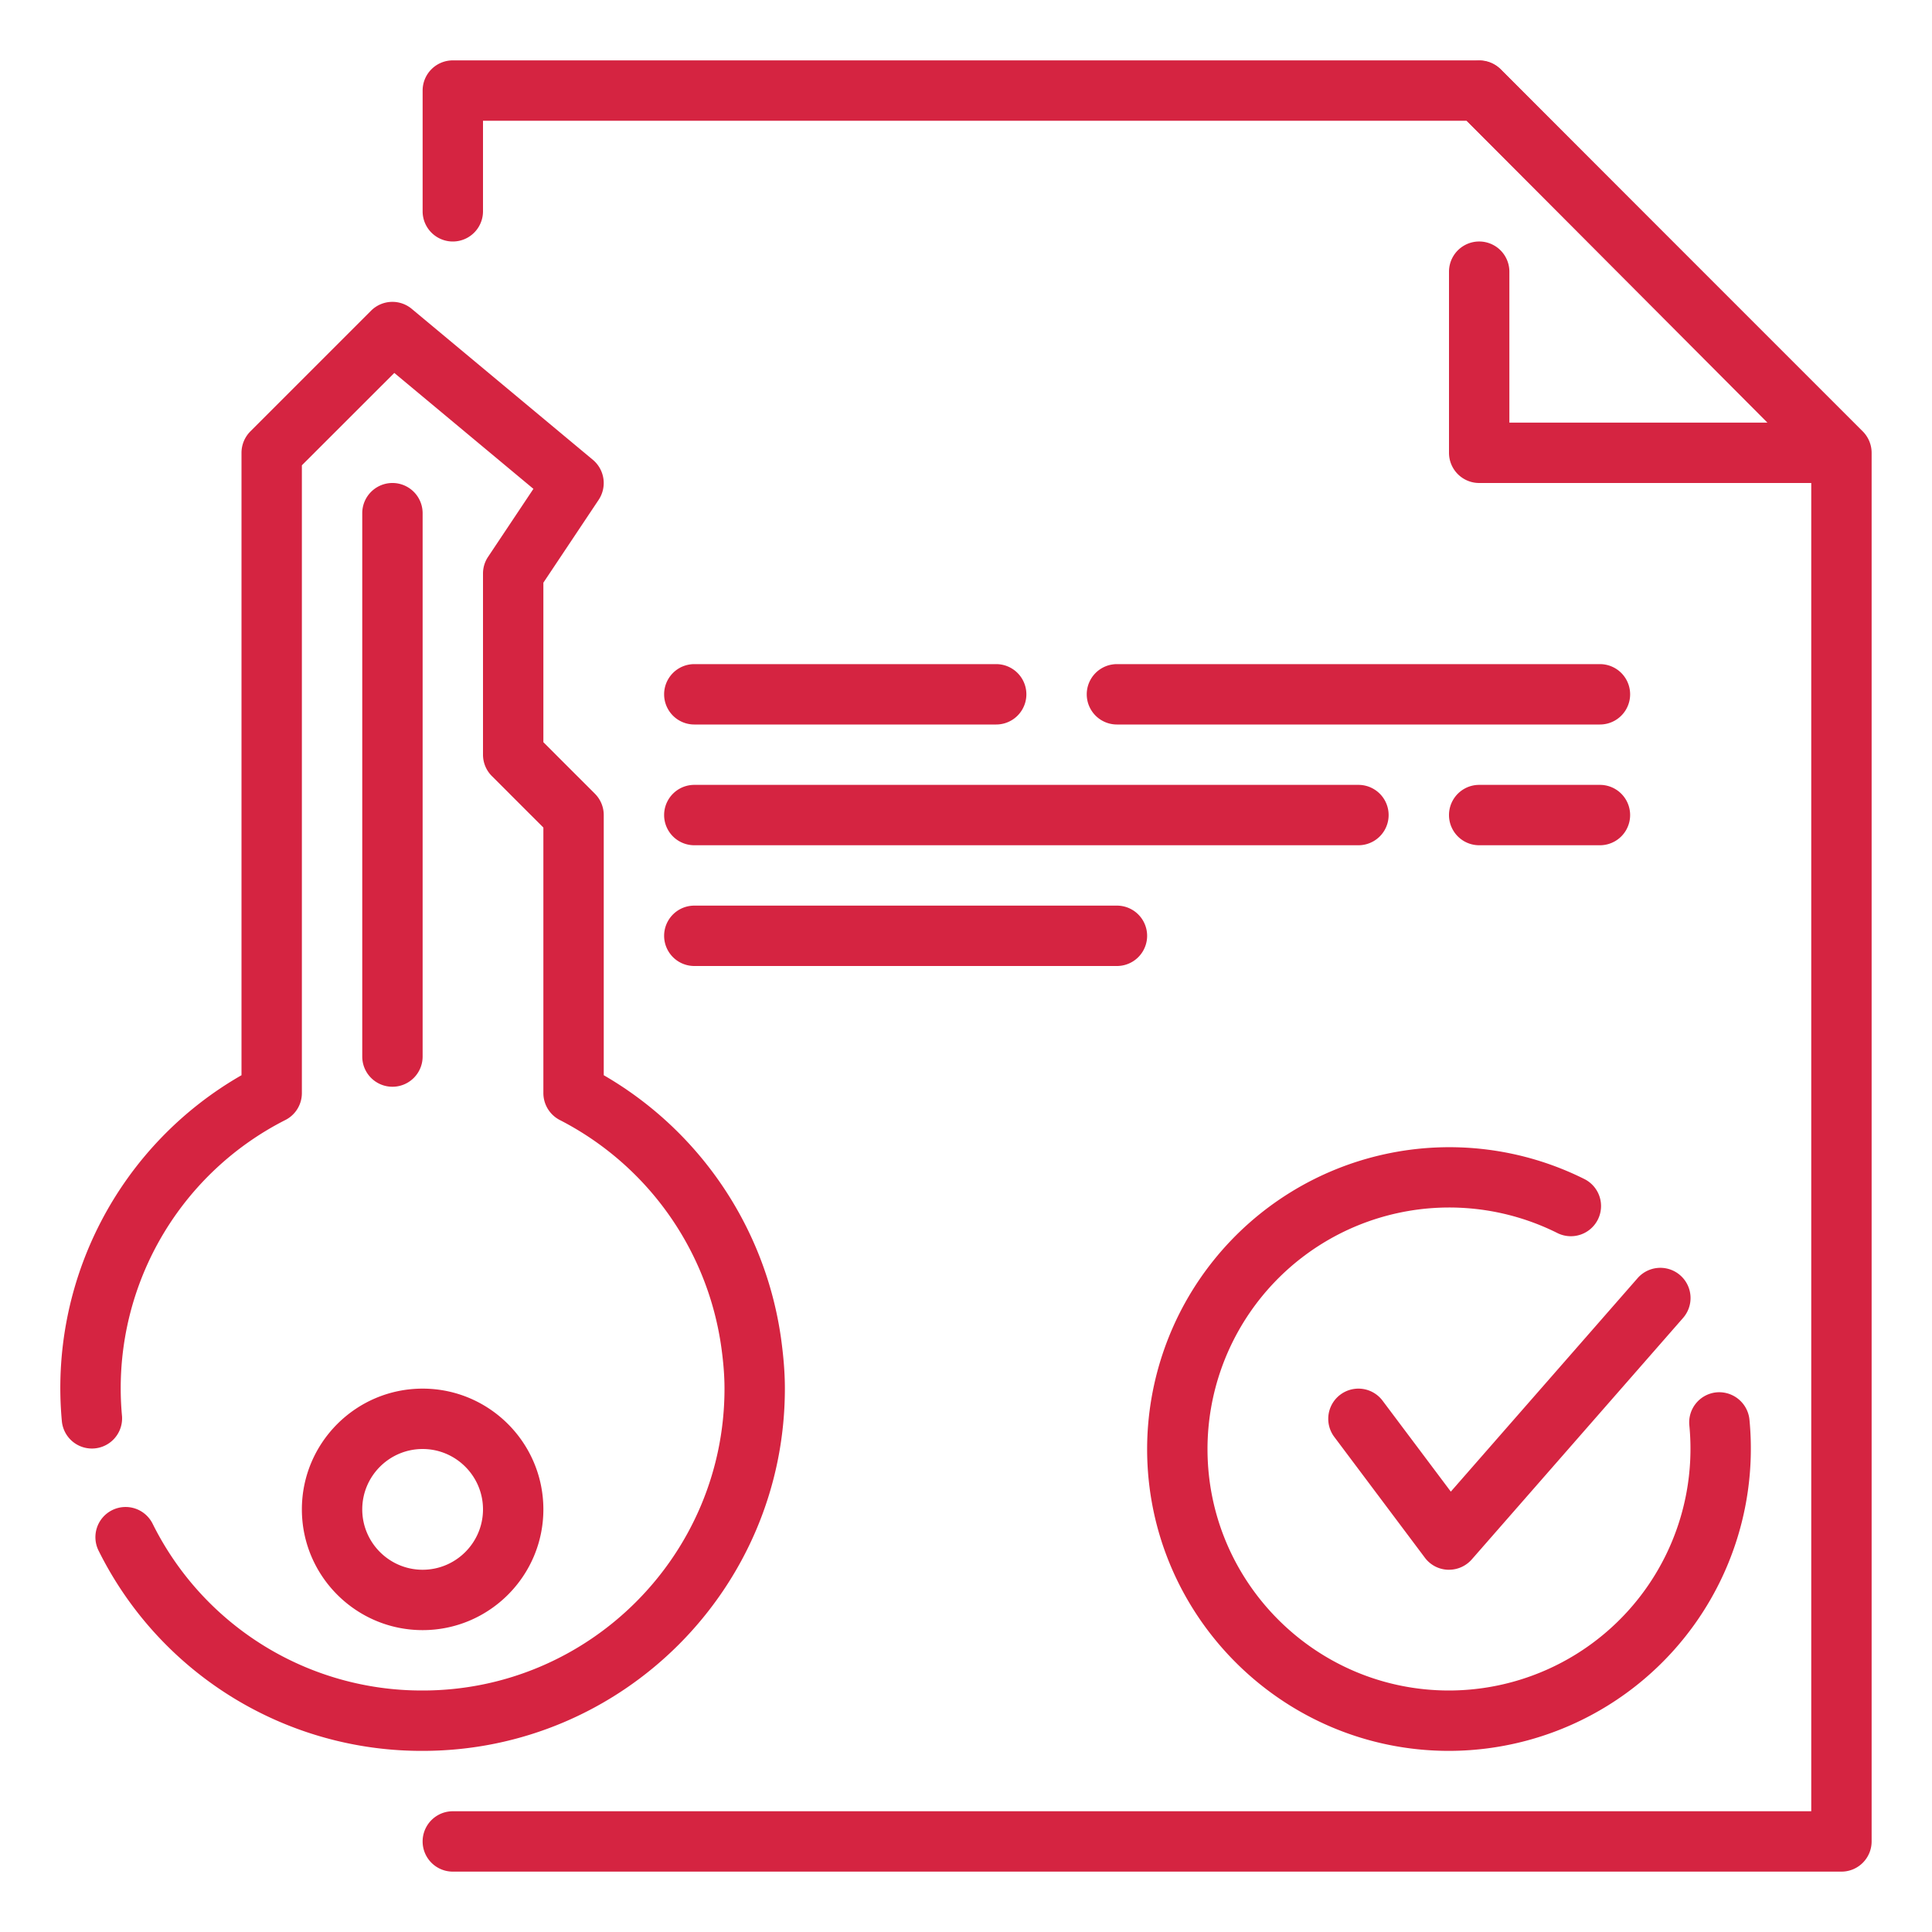
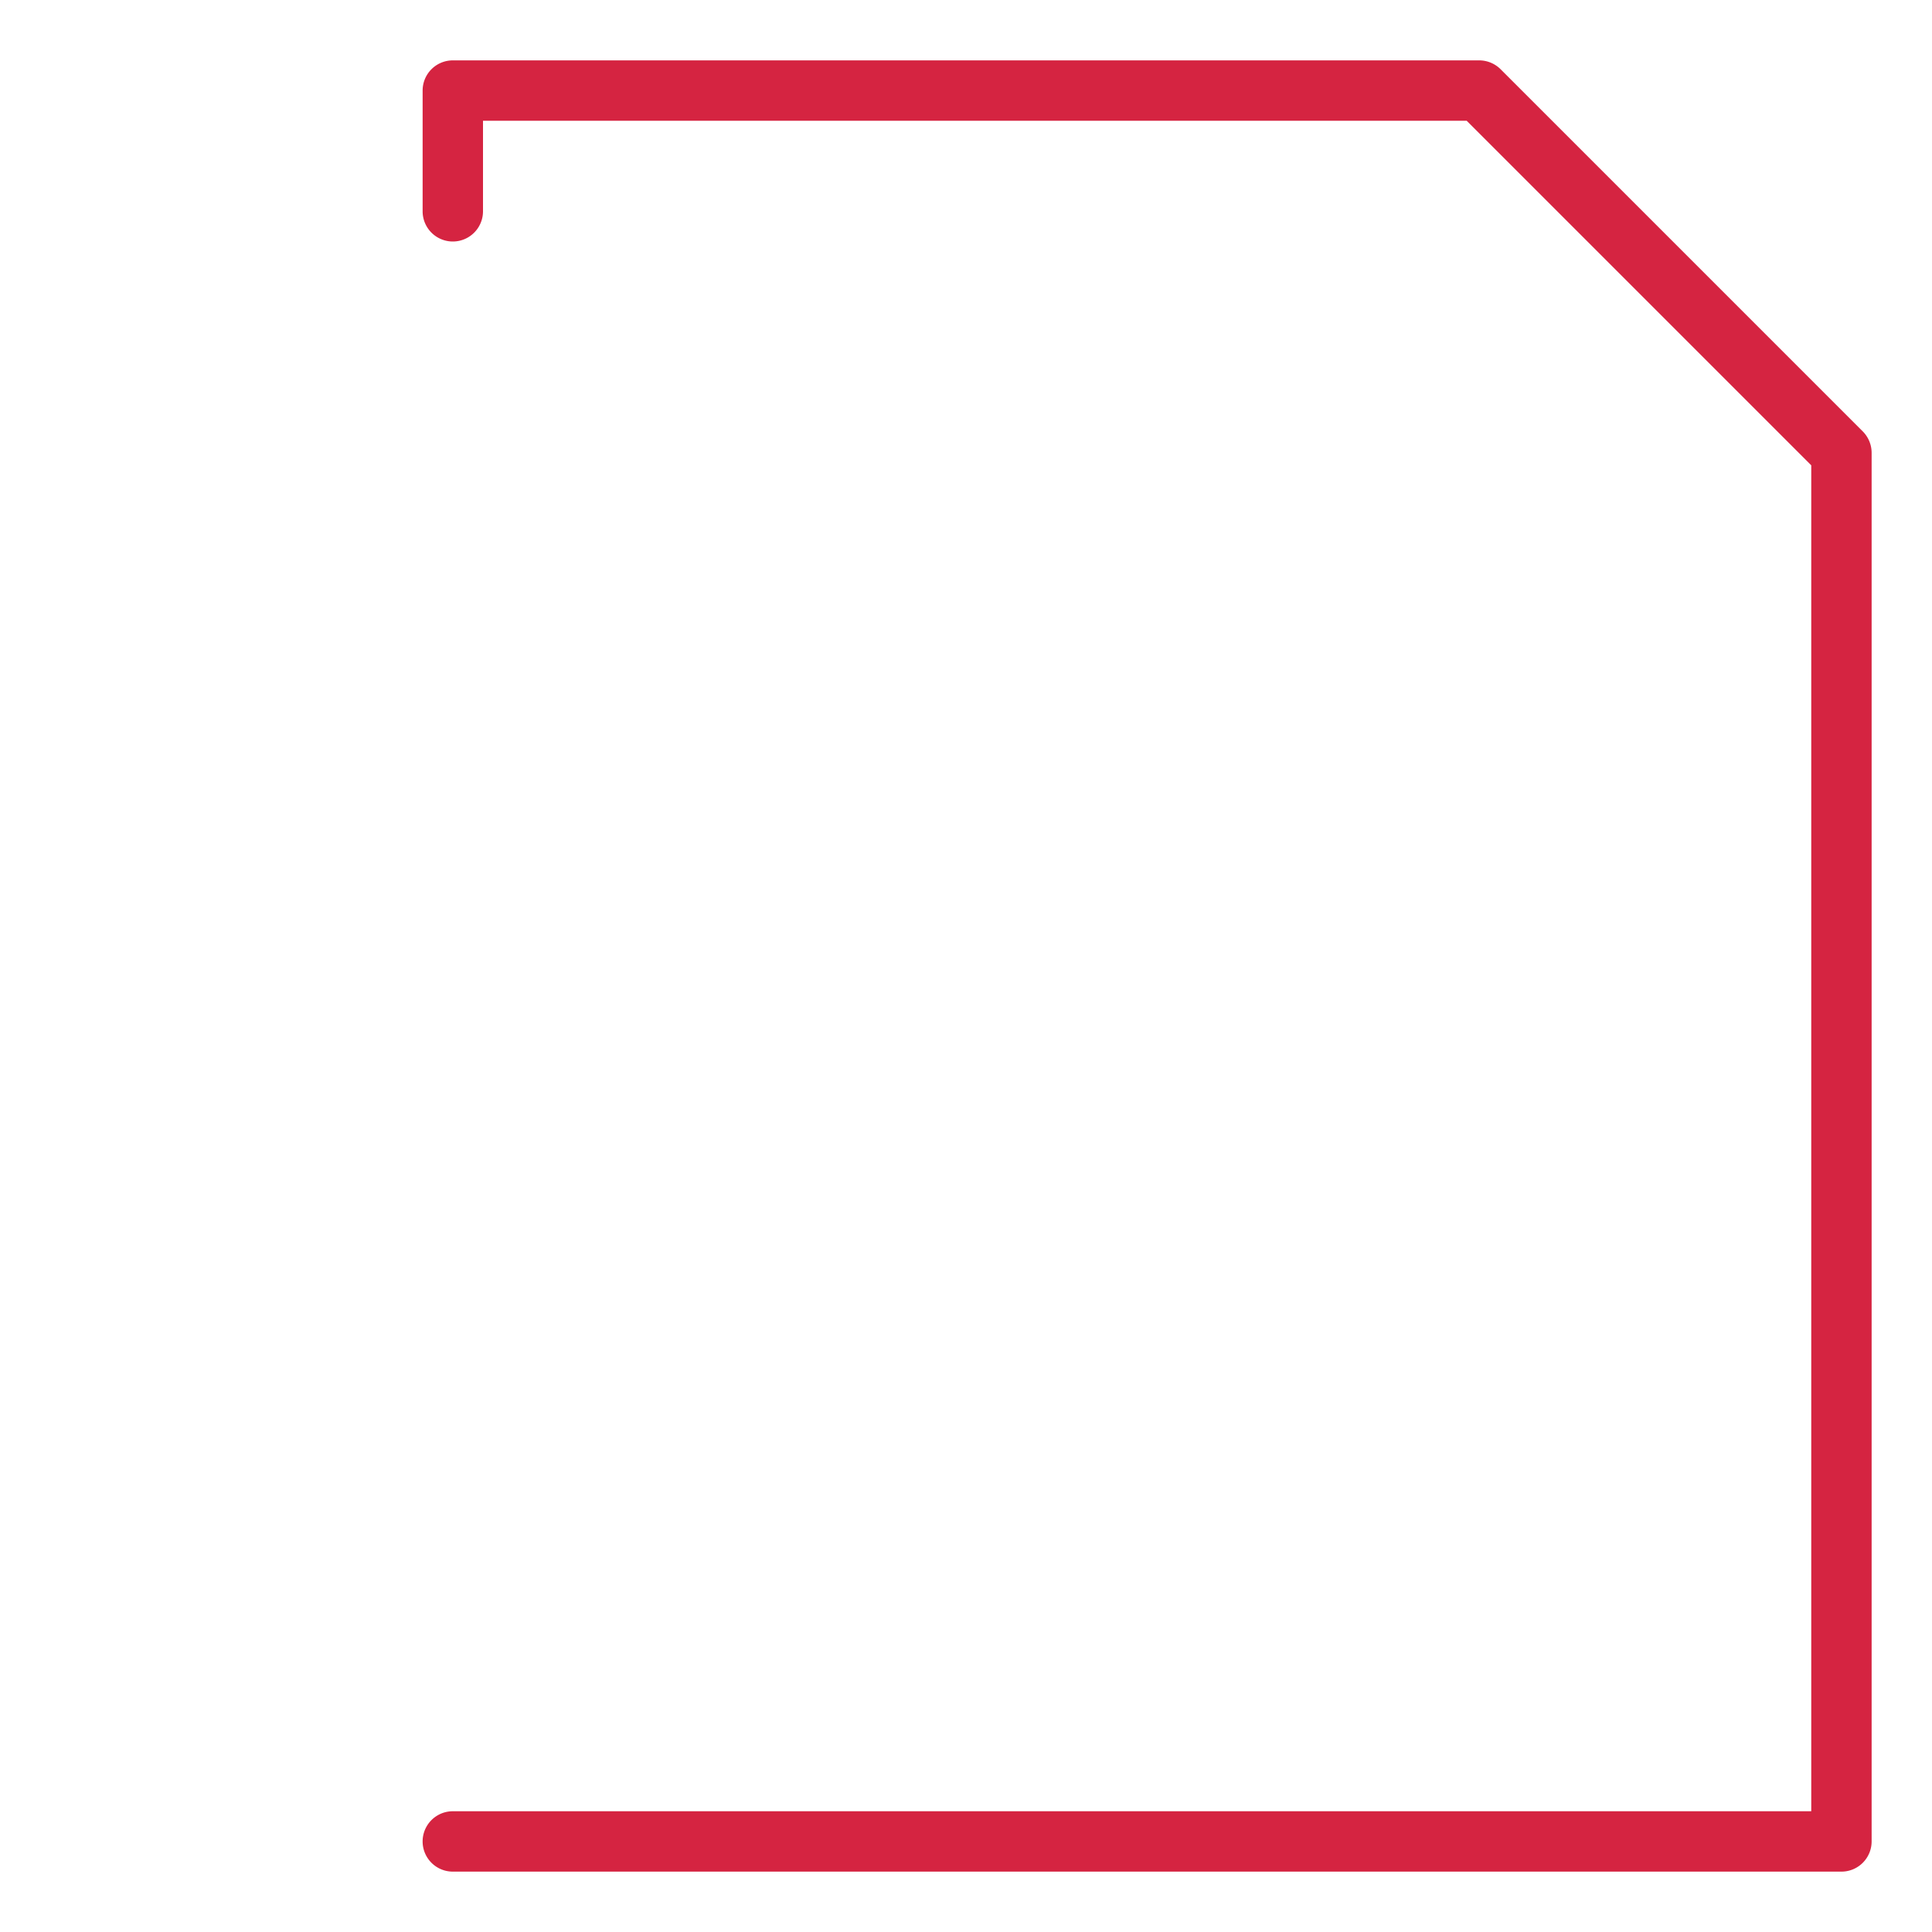
<svg xmlns="http://www.w3.org/2000/svg" version="1.1" width="512" height="512" x="0" y="0" viewBox="0 0 32 32" style="enable-background:new 0 0 512 512" xml:space="preserve" class="">
  <g>
    <path d="M30.5 31h-23a.5.5 0 0 1 0-1H30V7.707L24.293 2H8v1.5a.5.5 0 0 1-1 0v-2a.5.5 0 0 1 .5-.5h17c.133 0 .26.053.354.146l6 6A.504.504 0 0 1 31 7.5v23a.5.5 0 0 1-.5.5z" fill="#d52441" opacity="1" data-original="#000000" />
-     <path d="M30.479 8H24.5a.5.5 0 0 1-.5-.5v-3a.5.5 0 0 1 1 0V7h4.274l-5.128-5.147a.5.5 0 0 1 .708-.706l5.979 6a.5.5 0 0 1-.354.853zM26.5 12h-8a.5.5 0 0 1 0-1h8a.5.5 0 0 1 0 1zM22.5 14h-11a.5.5 0 0 1 0-1h11a.5.5 0 0 1 0 1zM18.5 16h-7a.5.5 0 0 1 0-1h7a.5.5 0 0 1 0 1zM26.5 14h-2a.5.5 0 0 1 0-1h2a.5.5 0 0 1 0 1zM16.5 12h-5a.5.5 0 0 1 0-1h5a.5.5 0 0 1 0 1z" fill="#d52441" opacity="1" data-original="#000000" />
-     <path d="M7 29a5.97 5.97 0 0 1-5.365-3.312.5.5 0 1 1 .894-.448A4.975 4.975 0 0 0 7 28c2.757 0 5-2.243 5-5 0-.229-.021-.453-.051-.673a5.013 5.013 0 0 0-2.677-3.776.502.502 0 0 1-.272-.446v-4.398l-.854-.854A.5.5 0 0 1 8 12.5v-3c0-.099.029-.195.084-.277l.751-1.126-2.304-1.92L5 7.707v10.398c0 .188-.105.36-.272.445a4.98 4.98 0 0 0-2.707 4.906.5.5 0 0 1-.996.088A5.97 5.97 0 0 1 4 17.809V7.5c0-.133.053-.26.146-.354l2-2a.5.5 0 0 1 .674-.03l3 2.5a.502.502 0 0 1 .096.662L9 9.651v2.642l.854.854A.5.5 0 0 1 10 13.5v4.309a6.002 6.002 0 0 1 2.936 4.355c.04.293.064.561.064.836 0 3.309-2.691 6-6 6zm0-2c-1.103 0-2-.897-2-2s.897-2 2-2 2 .897 2 2-.897 2-2 2zm0-3c-.551 0-1 .449-1 1s.449 1 1 1 1-.449 1-1-.449-1-1-1z" fill="#d52441" opacity="1" data-original="#000000" />
-     <path d="M6.5 18a.5.5 0 0 1-.5-.5v-9a.5.5 0 0 1 1 0v9a.5.5 0 0 1-.5.5zM24 29c-2.757 0-5-2.243-5-5a5.006 5.006 0 0 1 7.239-4.473.5.5 0 1 1-.448.894A4.004 4.004 0 0 0 20 24c0 2.206 1.794 4 4 4a4.004 4.004 0 0 0 3.981-4.39.5.5 0 0 1 .447-.548.504.504 0 0 1 .548.447A5.006 5.006 0 0 1 24 29z" fill="#d52441" opacity="1" data-original="#000000" />
-     <path d="M24 26h-.019a.497.497 0 0 1-.381-.2l-1.5-2a.5.5 0 1 1 .8-.6l1.13 1.506 3.094-3.536a.5.5 0 1 1 .753.659l-3.5 4A.502.502 0 0 1 24 26z" fill="#d52441" opacity="1" data-original="#000000" />
  </g>
</svg>